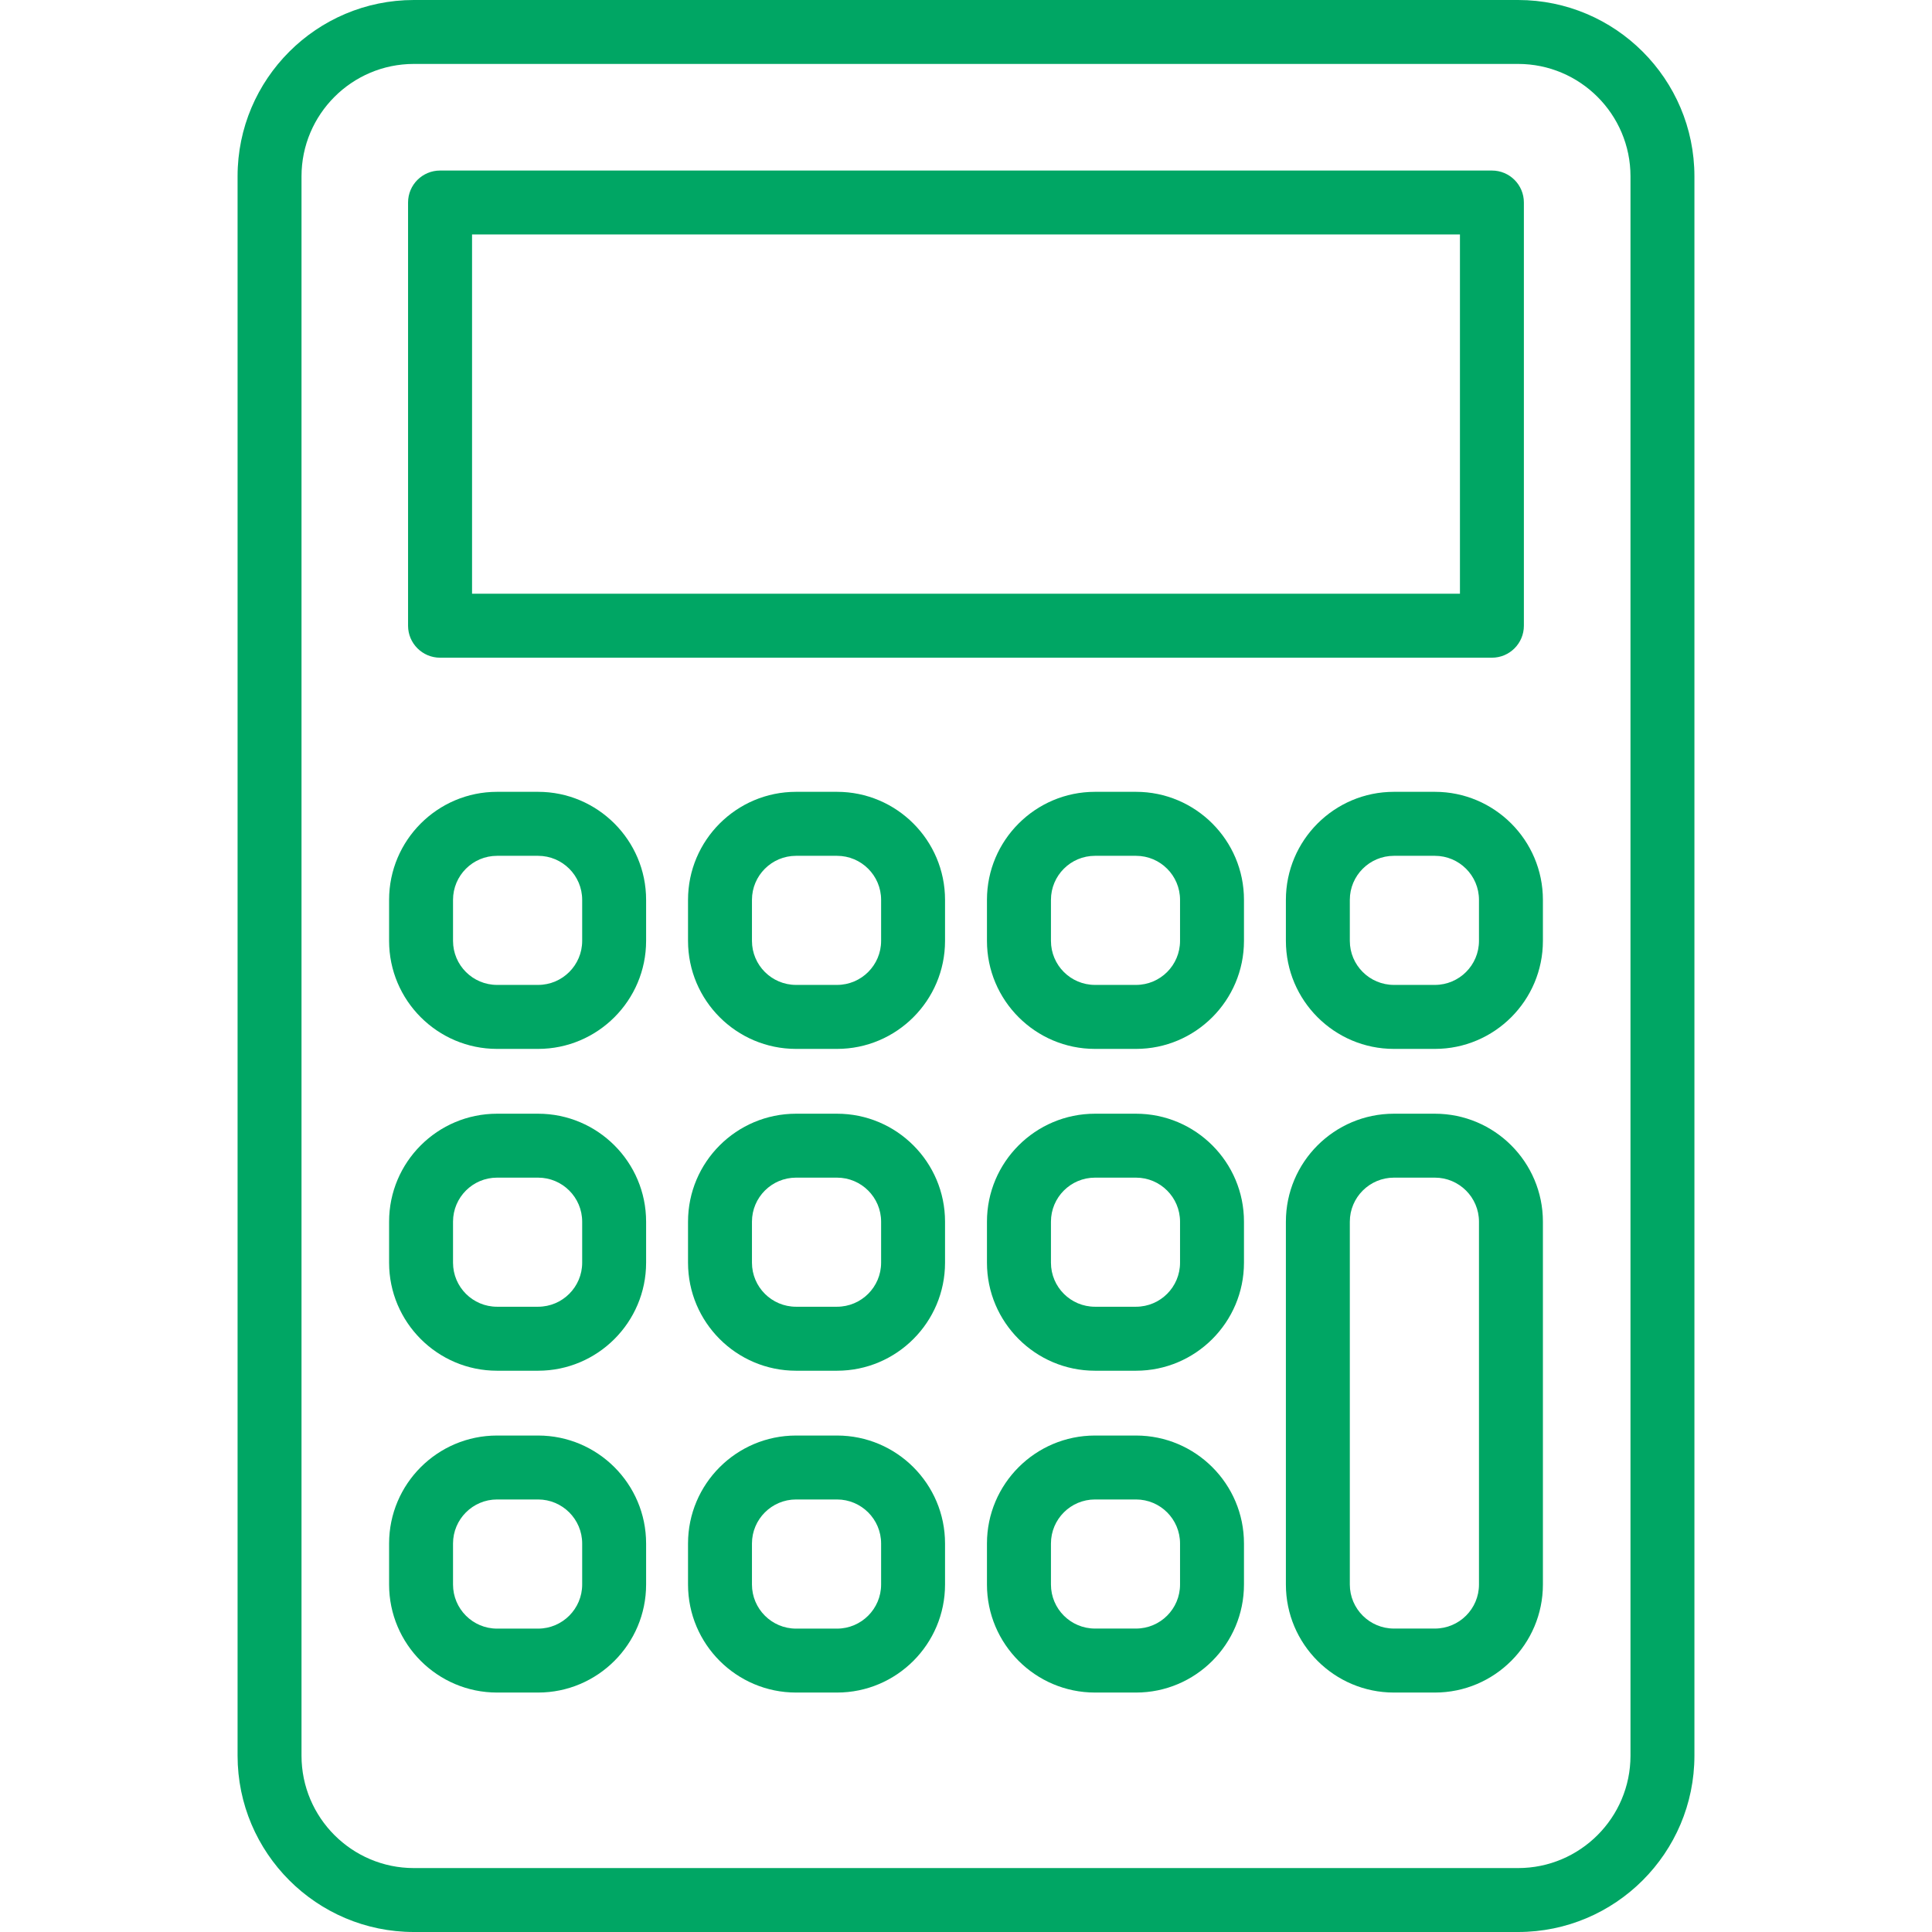
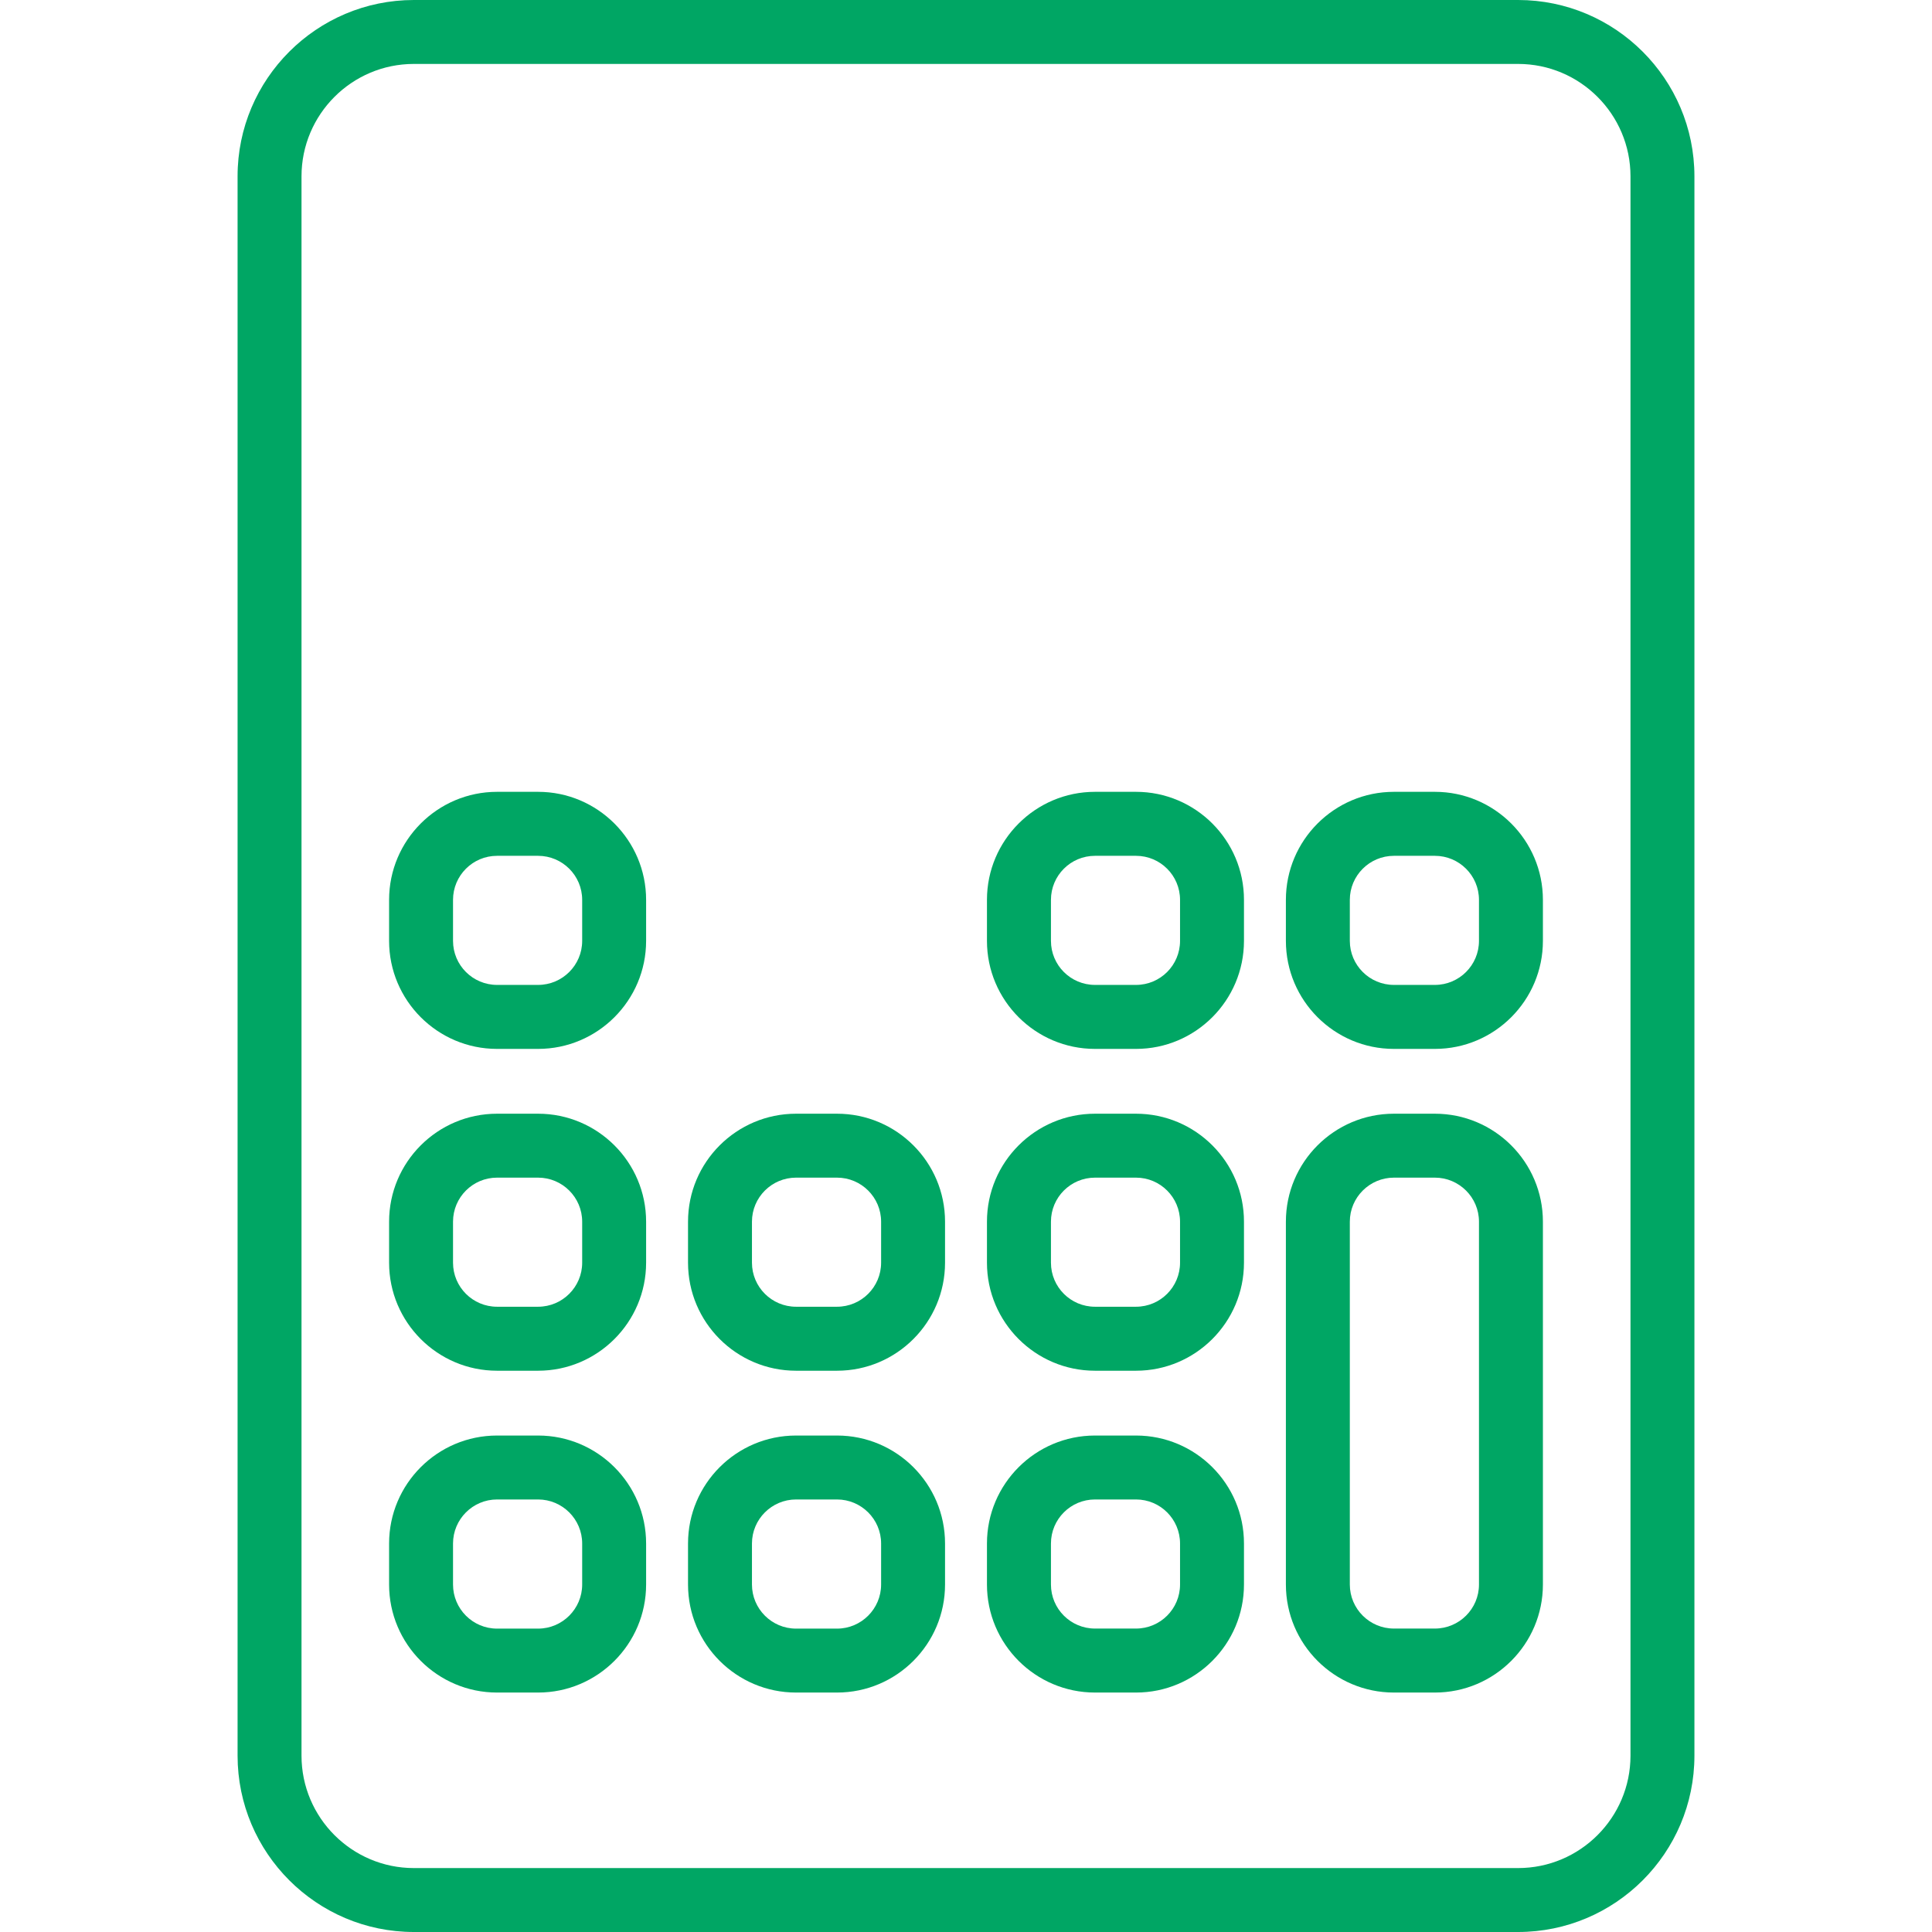
<svg xmlns="http://www.w3.org/2000/svg" width="33" height="33" viewBox="0 0 33 33" fill="none">
  <path d="M25.93 0H7.069C5.409 0 4.057 1.351 4.058 3.012V29.988C4.058 31.649 5.409 33 7.069 33H25.93C27.591 33 28.942 31.649 28.942 29.988V3.012C28.942 1.351 27.591 0 25.93 0ZM27.85 29.988C27.85 31.047 26.989 31.908 25.93 31.908H7.069C6.011 31.908 5.15 31.047 5.15 29.988V3.012C5.15 1.953 6.011 1.092 7.069 1.092H25.93C26.989 1.092 27.85 1.953 27.85 3.012V29.988Z" fill="#00A664" />
-   <path d="M25.483 2.913H7.517C7.215 2.913 6.97 3.157 6.97 3.459V10.688C6.97 10.989 7.215 11.234 7.517 11.234H25.483C25.785 11.234 26.029 10.989 26.029 10.688V3.459C26.029 3.157 25.785 2.913 25.483 2.913ZM24.937 10.141H8.063V4.005H24.937L24.937 10.141Z" fill="#00A664" />
  <path d="M9.191 13.525H8.49C7.473 13.525 6.646 14.353 6.646 15.37V16.071C6.646 17.088 7.473 17.916 8.49 17.916H9.191C10.208 17.916 11.036 17.088 11.036 16.071V15.37C11.036 14.353 10.208 13.525 9.191 13.525ZM9.944 16.071C9.944 16.486 9.606 16.823 9.191 16.823H8.49C8.075 16.823 7.738 16.486 7.738 16.071V15.37C7.738 14.955 8.075 14.618 8.49 14.618H9.191C9.606 14.618 9.944 14.955 9.944 15.37V16.071Z" fill="#00A664" />
-   <path d="M14.297 13.525H13.597C12.579 13.525 11.752 14.353 11.752 15.37V16.071C11.752 17.088 12.579 17.916 13.597 17.916H14.297C15.315 17.916 16.142 17.088 16.142 16.071V15.37C16.142 14.353 15.315 13.525 14.297 13.525ZM15.05 16.071C15.05 16.486 14.712 16.823 14.297 16.823H13.597C13.182 16.823 12.844 16.486 12.844 16.071V15.37C12.844 14.955 13.182 14.618 13.597 14.618H14.297C14.712 14.618 15.05 14.955 15.05 15.37V16.071Z" fill="#00A664" />
  <path d="M19.404 13.525H18.703C17.686 13.525 16.858 14.353 16.858 15.37V16.071C16.858 17.088 17.686 17.916 18.703 17.916H19.404C20.421 17.916 21.248 17.088 21.248 16.071V15.37C21.249 14.353 20.421 13.525 19.404 13.525ZM20.156 16.071C20.156 16.486 19.819 16.823 19.404 16.823H18.703C18.288 16.823 17.951 16.486 17.951 16.071V15.37C17.951 14.955 18.288 14.618 18.703 14.618H19.404C19.819 14.618 20.156 14.955 20.156 15.37V16.071Z" fill="#00A664" />
  <path d="M24.509 13.525H23.809C22.791 13.525 21.964 14.353 21.964 15.37V16.071C21.964 17.088 22.791 17.916 23.809 17.916H24.509C25.527 17.916 26.354 17.088 26.354 16.071V15.37C26.354 14.353 25.527 13.525 24.509 13.525ZM25.262 16.071C25.262 16.486 24.924 16.823 24.509 16.823H23.809C23.394 16.823 23.056 16.486 23.056 16.071V15.37C23.056 14.955 23.394 14.618 23.809 14.618H24.509C24.924 14.618 25.262 14.955 25.262 15.37V16.071Z" fill="#00A664" />
  <path d="M9.191 19.023H8.49C7.473 19.023 6.646 19.85 6.646 20.867V21.568C6.646 22.585 7.473 23.413 8.49 23.413H9.191C10.208 23.413 11.036 22.585 11.036 21.568V20.867C11.036 19.85 10.208 19.023 9.191 19.023ZM9.944 21.568C9.944 21.983 9.606 22.32 9.191 22.32H8.49C8.075 22.32 7.738 21.983 7.738 21.568V20.867C7.738 20.452 8.075 20.115 8.49 20.115H9.191C9.606 20.115 9.944 20.452 9.944 20.867V21.568Z" fill="#00A664" />
  <path d="M14.297 19.023H13.597C12.579 19.023 11.752 19.85 11.752 20.867V21.568C11.752 22.585 12.579 23.413 13.597 23.413H14.297C15.315 23.413 16.142 22.585 16.142 21.568V20.867C16.142 19.85 15.315 19.023 14.297 19.023ZM15.05 21.568C15.05 21.983 14.712 22.32 14.297 22.32H13.597C13.182 22.32 12.844 21.983 12.844 21.568V20.867C12.844 20.452 13.182 20.115 13.597 20.115H14.297C14.712 20.115 15.05 20.452 15.05 20.867V21.568Z" fill="#00A664" />
  <path d="M19.404 19.023H18.703C17.686 19.023 16.858 19.85 16.858 20.867V21.568C16.858 22.585 17.686 23.413 18.703 23.413H19.404C20.421 23.413 21.248 22.585 21.248 21.568V20.867C21.249 19.85 20.421 19.023 19.404 19.023ZM20.156 21.568C20.156 21.983 19.819 22.32 19.404 22.32H18.703C18.288 22.32 17.951 21.983 17.951 21.568V20.867C17.951 20.452 18.288 20.115 18.703 20.115H19.404C19.819 20.115 20.156 20.452 20.156 20.867V21.568Z" fill="#00A664" />
  <path d="M9.191 24.52H8.49C7.473 24.52 6.646 25.347 6.646 26.364V27.065C6.646 28.082 7.473 28.91 8.49 28.91H9.191C10.208 28.91 11.036 28.082 11.036 27.065V26.364C11.036 25.347 10.208 24.52 9.191 24.52ZM9.944 27.065C9.944 27.48 9.606 27.818 9.191 27.818H8.49C8.075 27.818 7.738 27.48 7.738 27.065V26.364C7.738 25.95 8.075 25.612 8.49 25.612H9.191C9.606 25.612 9.944 25.95 9.944 26.364V27.065Z" fill="#00A664" />
  <path d="M14.297 24.52H13.597C12.579 24.52 11.752 25.347 11.752 26.364V27.065C11.752 28.082 12.579 28.91 13.597 28.91H14.297C15.315 28.91 16.142 28.082 16.142 27.065V26.364C16.142 25.347 15.315 24.52 14.297 24.52ZM15.05 27.065C15.05 27.48 14.712 27.818 14.297 27.818H13.597C13.182 27.818 12.844 27.48 12.844 27.065V26.364C12.844 25.95 13.182 25.612 13.597 25.612H14.297C14.712 25.612 15.05 25.95 15.05 26.364V27.065Z" fill="#00A664" />
  <path d="M19.404 24.52H18.703C17.686 24.52 16.858 25.347 16.858 26.364V27.065C16.858 28.082 17.686 28.91 18.703 28.91H19.404C20.421 28.91 21.248 28.082 21.248 27.065V26.364C21.249 25.347 20.421 24.52 19.404 24.52ZM20.156 27.065C20.156 27.48 19.819 27.817 19.404 27.817H18.703C18.288 27.817 17.951 27.48 17.951 27.065V26.364C17.951 25.949 18.288 25.612 18.703 25.612H19.404C19.819 25.612 20.156 25.949 20.156 26.364V27.065Z" fill="#00A664" />
  <path d="M24.509 19.023H23.809C22.791 19.023 21.964 19.85 21.964 20.867V27.065C21.964 28.082 22.791 28.91 23.809 28.91H24.509C25.527 28.91 26.354 28.082 26.354 27.065V20.867C26.354 19.85 25.527 19.023 24.509 19.023ZM25.262 27.065C25.262 27.48 24.924 27.817 24.509 27.817H23.809C23.394 27.817 23.056 27.48 23.056 27.065V20.867C23.056 20.453 23.394 20.115 23.809 20.115H24.509C24.924 20.115 25.262 20.453 25.262 20.867V27.065Z" fill="#00A664" />
</svg>